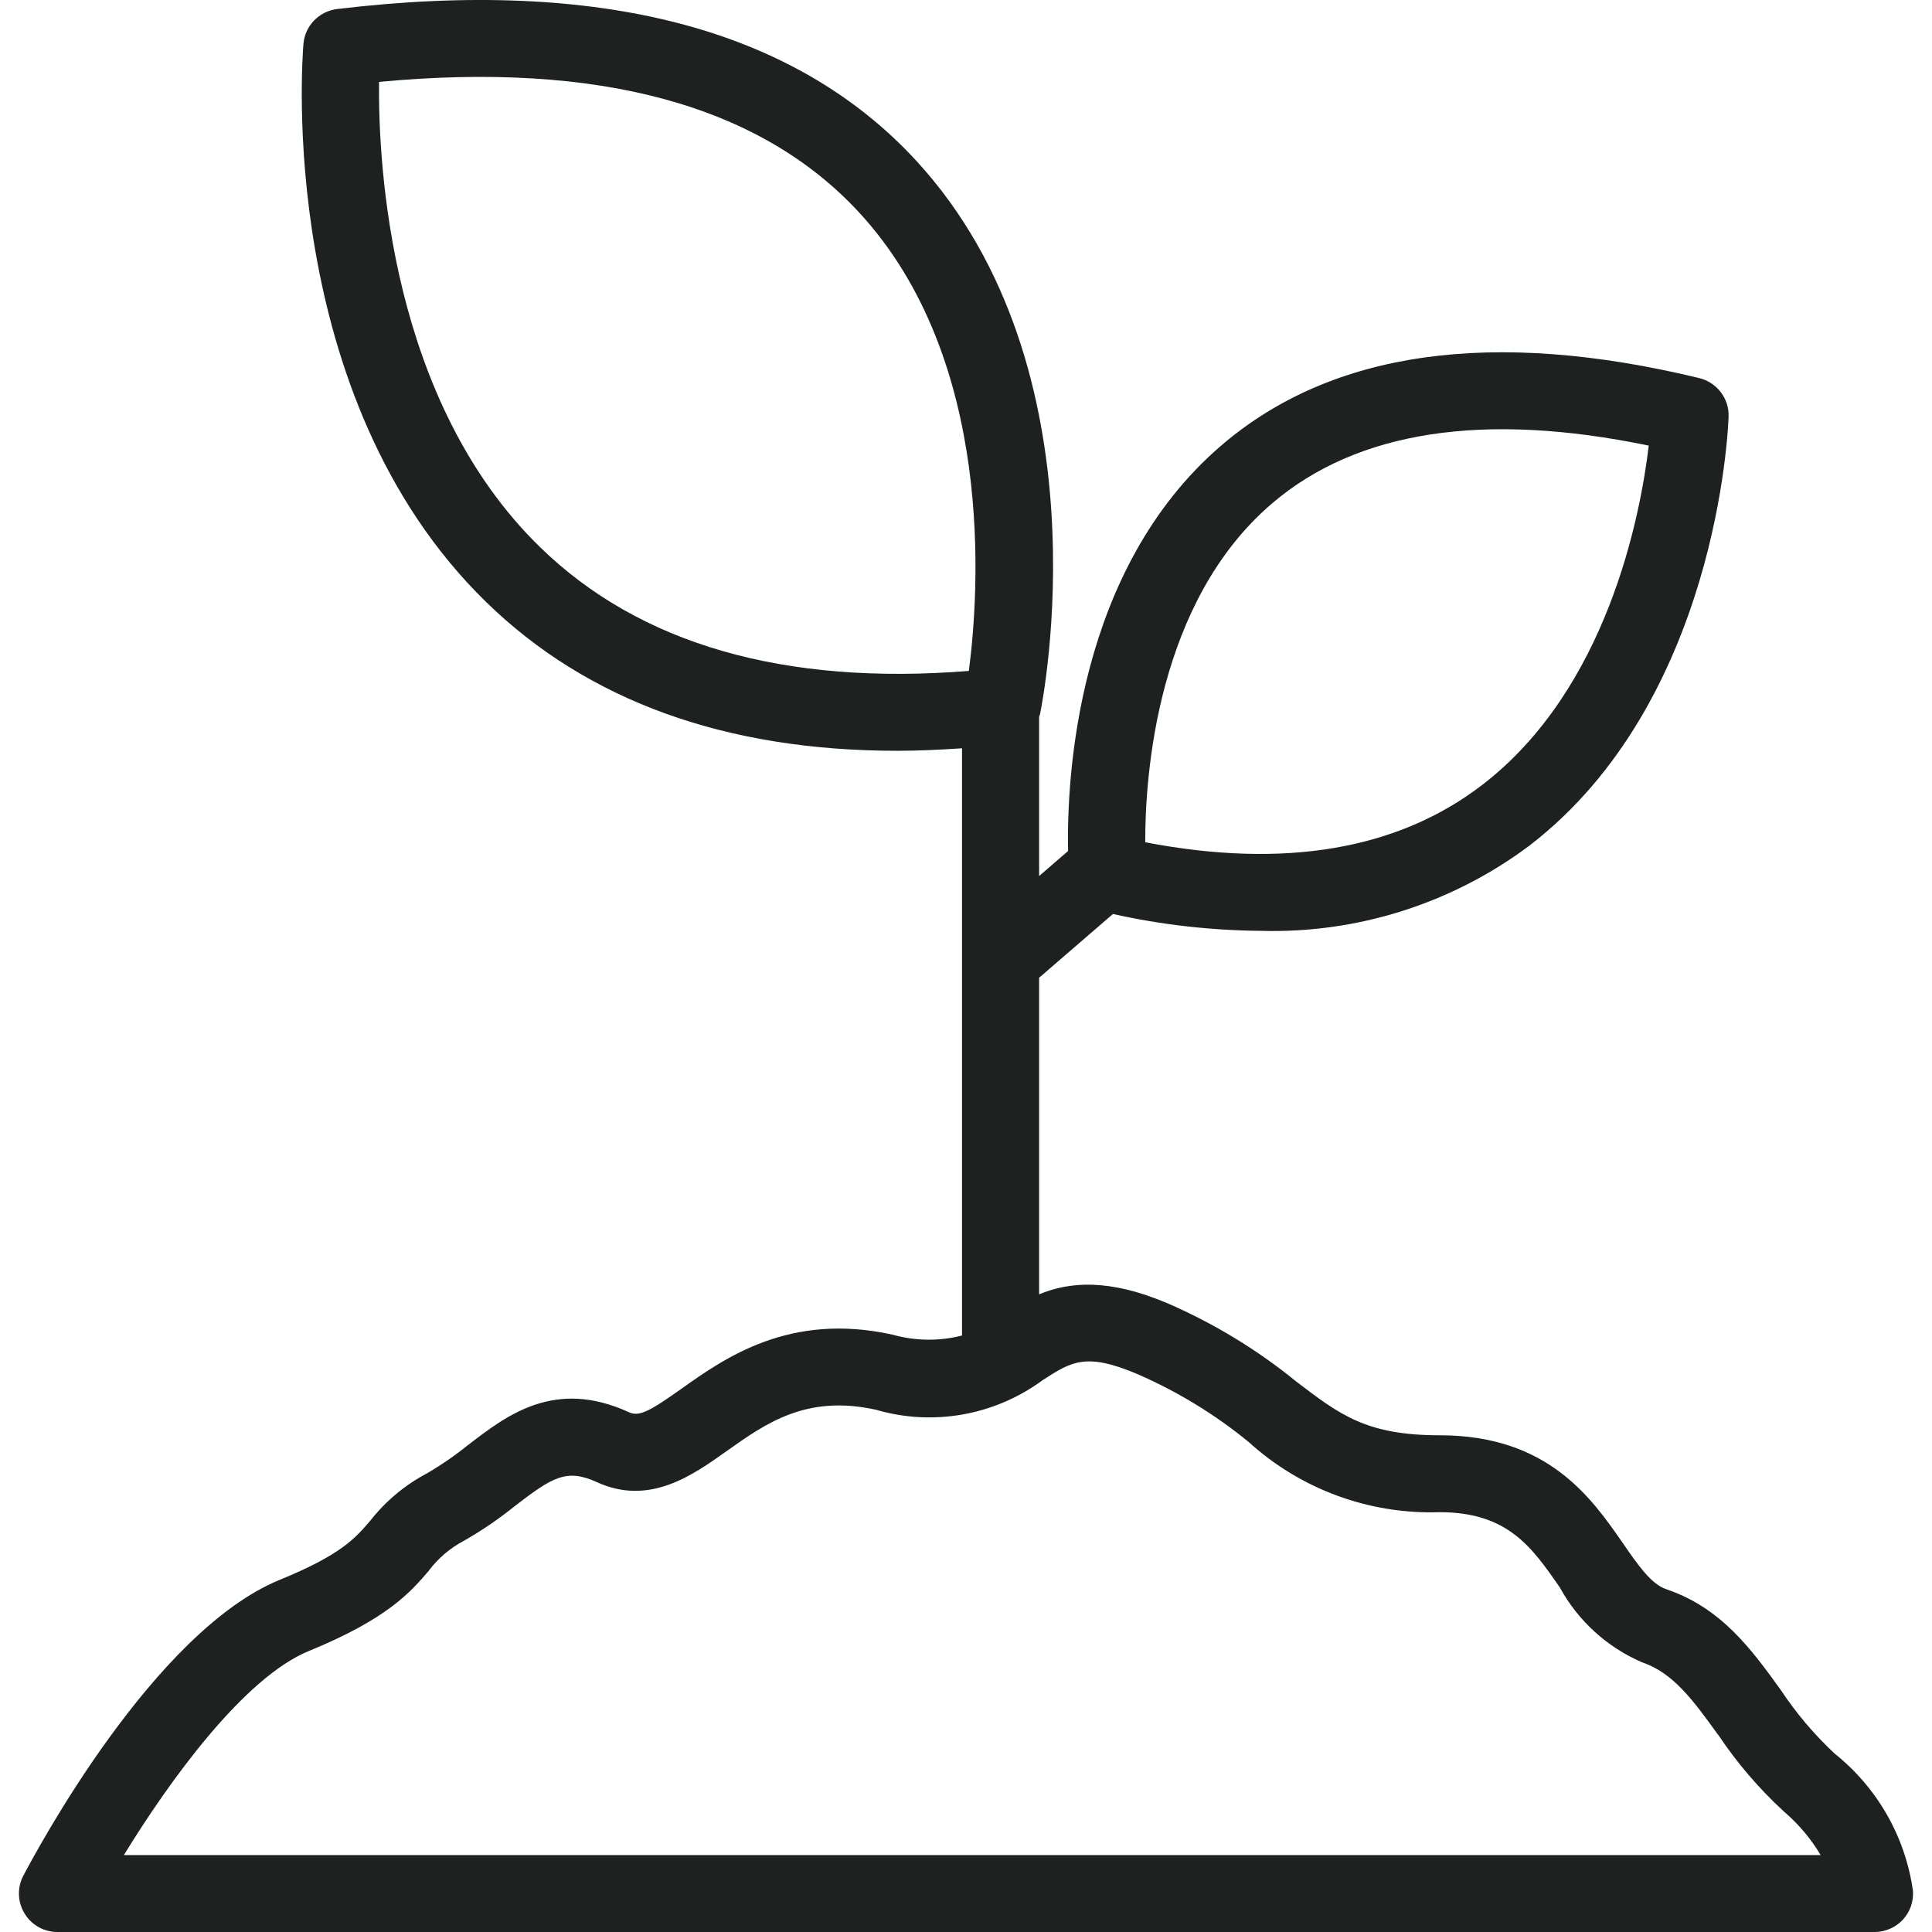
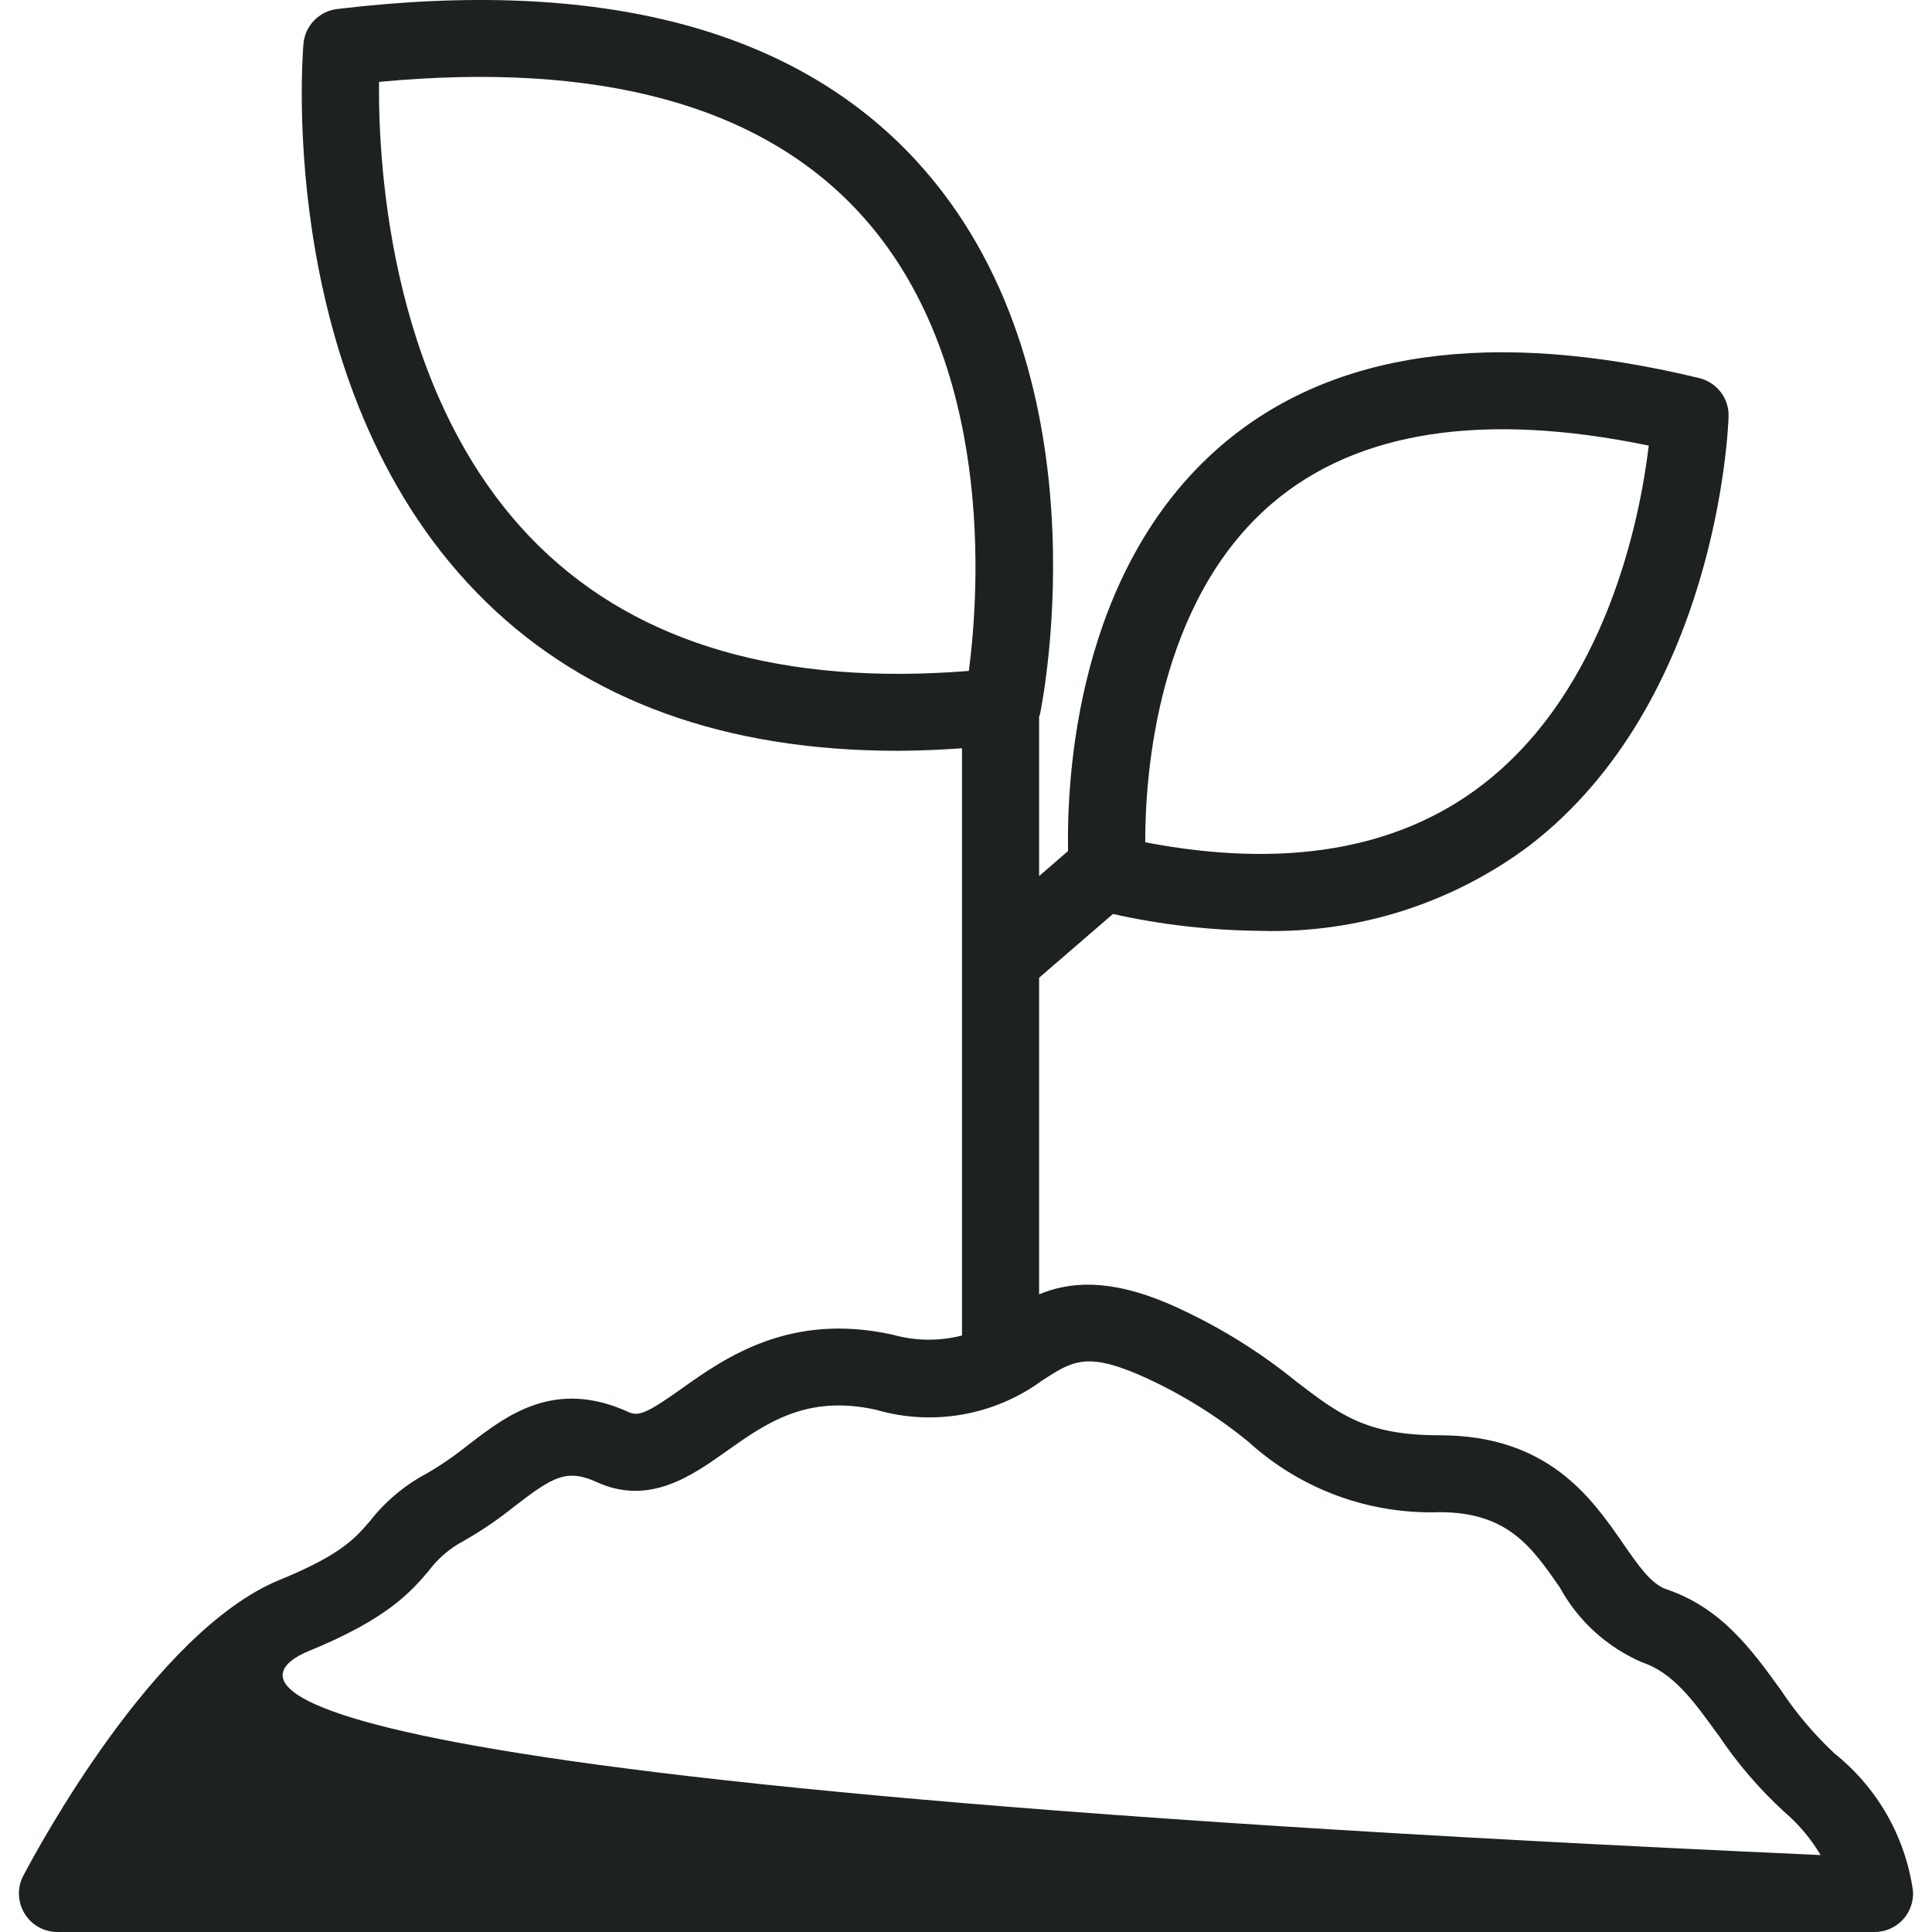
<svg xmlns="http://www.w3.org/2000/svg" fill="none" viewBox="0 0 51 51" height="51" width="51">
-   <path fill="#1D2120" d="M23.565 35.233C20.849 34.629 19.133 35.848 17.999 36.652C17.159 37.248 16.875 37.406 16.604 37.28C14.645 36.381 13.38 37.357 12.36 38.142H12.358C12.016 38.419 11.652 38.67 11.27 38.893C10.688 39.201 10.178 39.627 9.773 40.144C9.379 40.604 9.008 41.04 7.384 41.704C4.063 43.063 0.959 48.858 0.616 49.515H0.614C0.451 49.83 0.463 50.208 0.648 50.511C0.832 50.816 1.16 51 1.517 51H49.483C49.764 51 50.034 50.884 50.228 50.678C50.42 50.472 50.517 50.196 50.498 49.915C50.296 48.485 49.556 47.189 48.427 46.288C47.891 45.786 47.412 45.222 47.007 44.609C46.237 43.543 45.439 42.443 43.99 41.953C43.587 41.818 43.244 41.321 42.849 40.749C42.014 39.543 40.868 37.888 38.006 37.888C36.071 37.888 35.37 37.35 34.205 36.459L34.202 36.456C33.185 35.63 32.061 34.947 30.86 34.421C29.258 33.733 28.216 33.842 27.43 34.167V25.81L29.379 24.127C30.658 24.413 31.967 24.56 33.277 24.572C35.826 24.645 38.326 23.853 40.368 22.326C45.332 18.515 45.621 11.305 45.63 11V10.998C45.648 10.518 45.322 10.094 44.854 9.98C39.399 8.662 35.156 9.26 32.243 11.756C28.413 15.039 28.158 20.536 28.194 22.465L27.43 23.126V18.915C27.437 18.893 27.449 18.874 27.454 18.852C27.529 18.484 29.262 9.755 24.184 4.24C20.973 0.754 15.834 -0.593 8.903 0.238H8.901C8.423 0.296 8.051 0.679 8.01 1.159C7.979 1.537 7.277 10.476 12.833 15.892C15.511 18.503 19.154 19.819 23.689 19.819C24.242 19.819 24.815 19.792 25.395 19.753V35.254C24.794 35.409 24.162 35.4 23.565 35.233ZM33.578 13.29C35.821 11.373 39.166 10.86 43.523 11.763C43.3 13.631 42.424 18.193 39.12 20.725C36.892 22.433 33.904 22.939 30.231 22.234C30.228 20.451 30.541 15.885 33.578 13.29ZM30.056 36.286C31.102 36.744 32.081 37.343 32.964 38.067C34.338 39.315 36.146 39.979 38.003 39.918C39.8 39.918 40.436 40.839 41.174 41.902C41.654 42.782 42.416 43.477 43.337 43.877C44.172 44.158 44.693 44.882 45.356 45.798H45.359C45.854 46.539 46.436 47.218 47.092 47.821C47.475 48.148 47.803 48.536 48.06 48.969H3.27C4.469 47.014 6.437 44.284 8.156 43.581C10.239 42.728 10.841 42.023 11.324 41.459H11.321C11.567 41.134 11.882 40.865 12.244 40.674C12.72 40.403 13.174 40.093 13.601 39.748C14.577 38.998 14.955 38.758 15.751 39.123C17.135 39.758 18.269 38.954 19.179 38.307C20.218 37.571 21.288 36.807 23.123 37.214C24.631 37.655 26.26 37.364 27.524 36.432C28.287 35.94 28.67 35.69 30.056 36.286ZM14.261 14.448C10.302 10.595 9.984 4.391 10.005 2.162C15.8 1.614 20.06 2.772 22.677 5.607C26.277 9.505 25.849 15.618 25.575 17.711C20.698 18.101 16.892 17.008 14.261 14.448Z" />
+   <path fill="#1D2120" d="M23.565 35.233C20.849 34.629 19.133 35.848 17.999 36.652C17.159 37.248 16.875 37.406 16.604 37.28C14.645 36.381 13.38 37.357 12.36 38.142H12.358C12.016 38.419 11.652 38.67 11.27 38.893C10.688 39.201 10.178 39.627 9.773 40.144C9.379 40.604 9.008 41.04 7.384 41.704C4.063 43.063 0.959 48.858 0.616 49.515H0.614C0.451 49.83 0.463 50.208 0.648 50.511C0.832 50.816 1.16 51 1.517 51H49.483C49.764 51 50.034 50.884 50.228 50.678C50.42 50.472 50.517 50.196 50.498 49.915C50.296 48.485 49.556 47.189 48.427 46.288C47.891 45.786 47.412 45.222 47.007 44.609C46.237 43.543 45.439 42.443 43.99 41.953C43.587 41.818 43.244 41.321 42.849 40.749C42.014 39.543 40.868 37.888 38.006 37.888C36.071 37.888 35.37 37.35 34.205 36.459L34.202 36.456C33.185 35.63 32.061 34.947 30.86 34.421C29.258 33.733 28.216 33.842 27.43 34.167V25.81L29.379 24.127C30.658 24.413 31.967 24.56 33.277 24.572C35.826 24.645 38.326 23.853 40.368 22.326C45.332 18.515 45.621 11.305 45.63 11V10.998C45.648 10.518 45.322 10.094 44.854 9.98C39.399 8.662 35.156 9.26 32.243 11.756C28.413 15.039 28.158 20.536 28.194 22.465L27.43 23.126V18.915C27.437 18.893 27.449 18.874 27.454 18.852C27.529 18.484 29.262 9.755 24.184 4.24C20.973 0.754 15.834 -0.593 8.903 0.238H8.901C8.423 0.296 8.051 0.679 8.01 1.159C7.979 1.537 7.277 10.476 12.833 15.892C15.511 18.503 19.154 19.819 23.689 19.819C24.242 19.819 24.815 19.792 25.395 19.753V35.254C24.794 35.409 24.162 35.4 23.565 35.233ZM33.578 13.29C35.821 11.373 39.166 10.86 43.523 11.763C43.3 13.631 42.424 18.193 39.12 20.725C36.892 22.433 33.904 22.939 30.231 22.234C30.228 20.451 30.541 15.885 33.578 13.29ZM30.056 36.286C31.102 36.744 32.081 37.343 32.964 38.067C34.338 39.315 36.146 39.979 38.003 39.918C39.8 39.918 40.436 40.839 41.174 41.902C41.654 42.782 42.416 43.477 43.337 43.877C44.172 44.158 44.693 44.882 45.356 45.798H45.359C45.854 46.539 46.436 47.218 47.092 47.821C47.475 48.148 47.803 48.536 48.06 48.969C4.469 47.014 6.437 44.284 8.156 43.581C10.239 42.728 10.841 42.023 11.324 41.459H11.321C11.567 41.134 11.882 40.865 12.244 40.674C12.72 40.403 13.174 40.093 13.601 39.748C14.577 38.998 14.955 38.758 15.751 39.123C17.135 39.758 18.269 38.954 19.179 38.307C20.218 37.571 21.288 36.807 23.123 37.214C24.631 37.655 26.26 37.364 27.524 36.432C28.287 35.94 28.67 35.69 30.056 36.286ZM14.261 14.448C10.302 10.595 9.984 4.391 10.005 2.162C15.8 1.614 20.06 2.772 22.677 5.607C26.277 9.505 25.849 15.618 25.575 17.711C20.698 18.101 16.892 17.008 14.261 14.448Z" />
</svg>